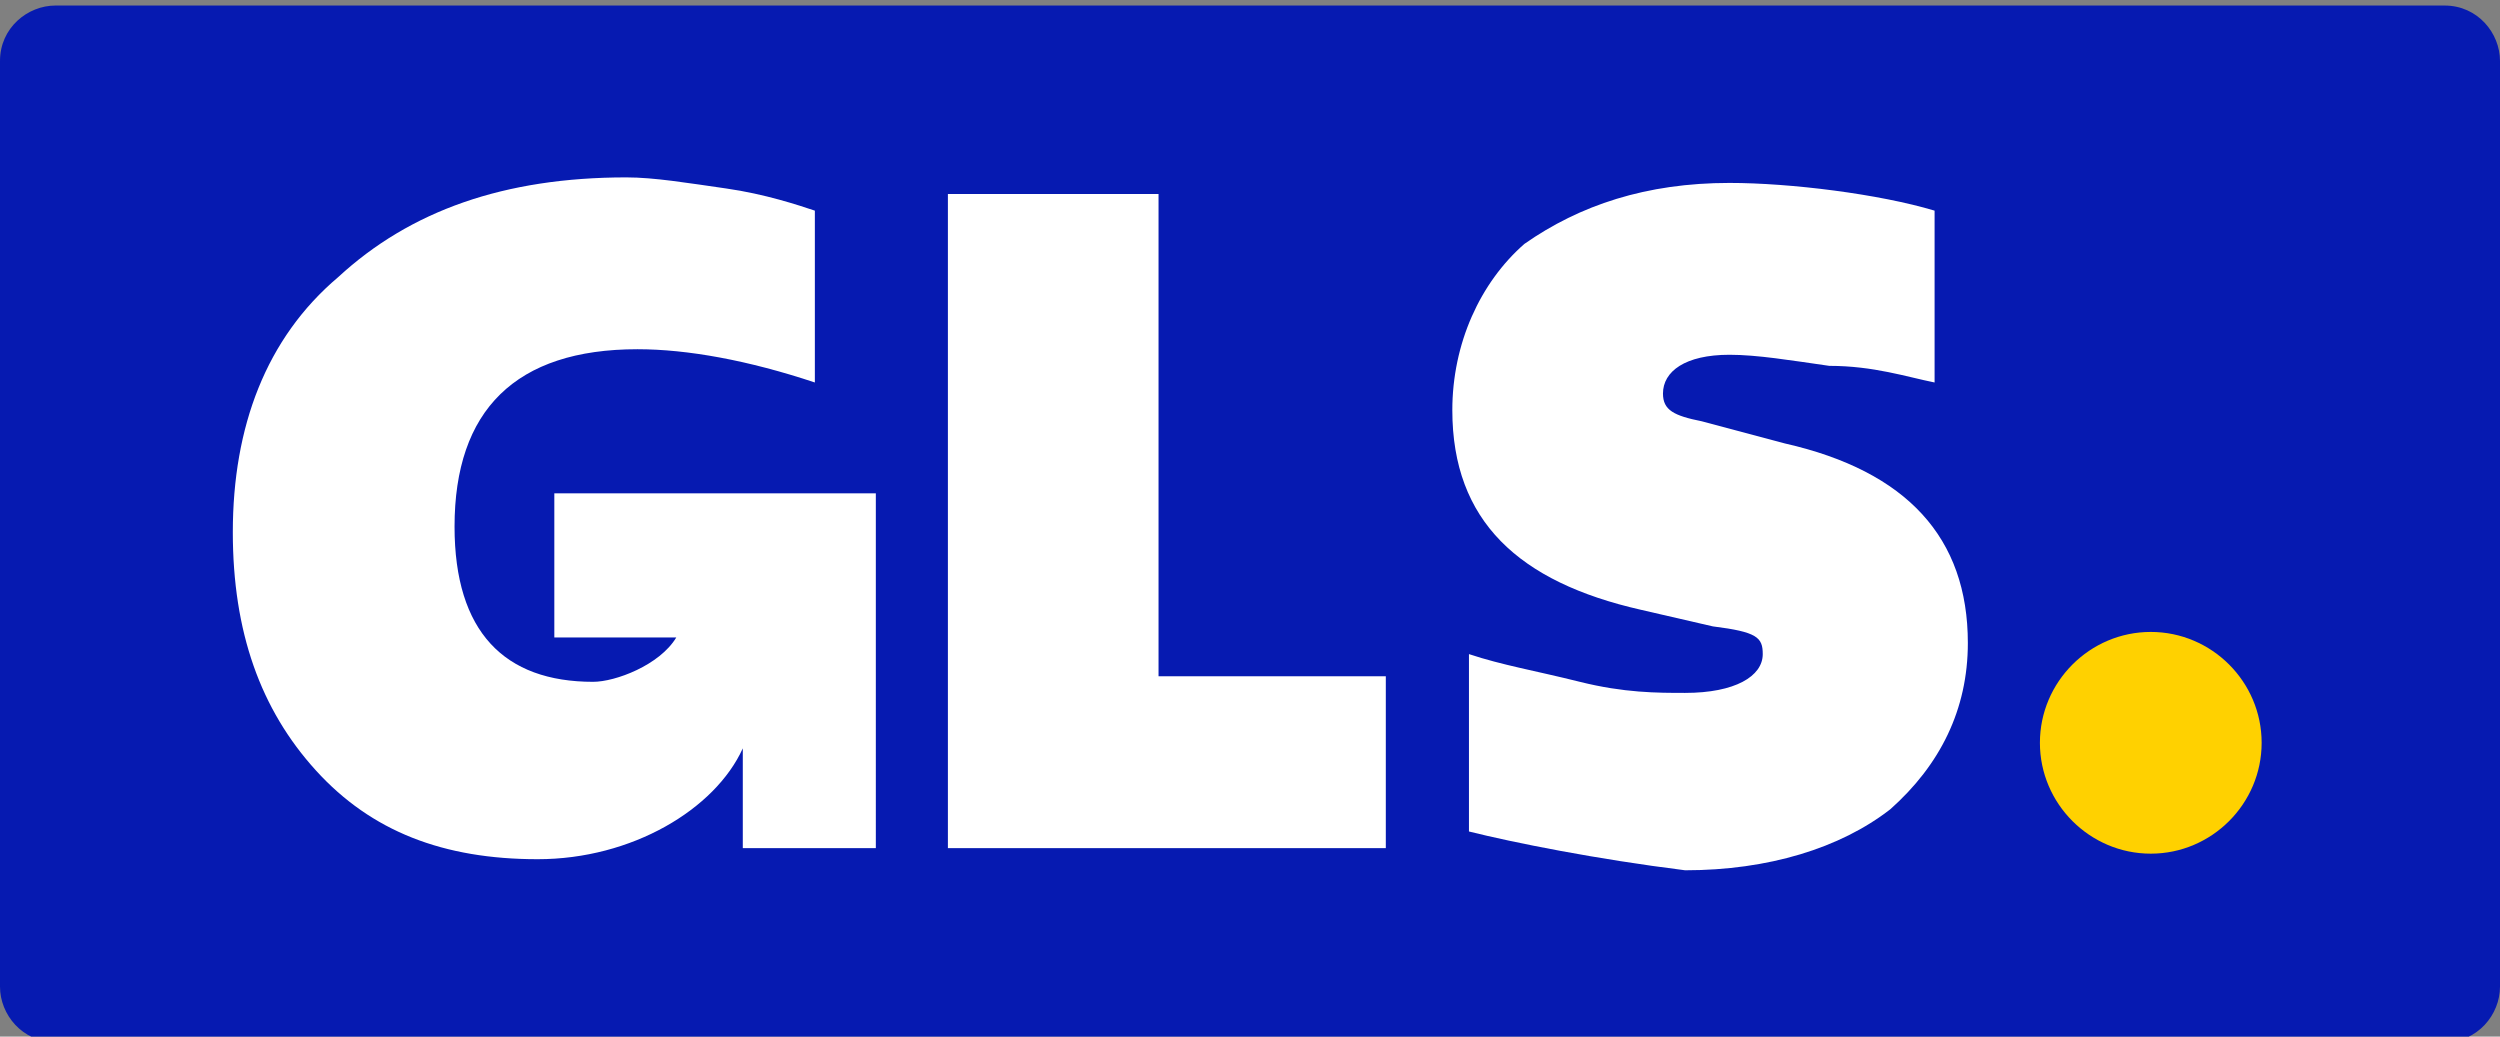
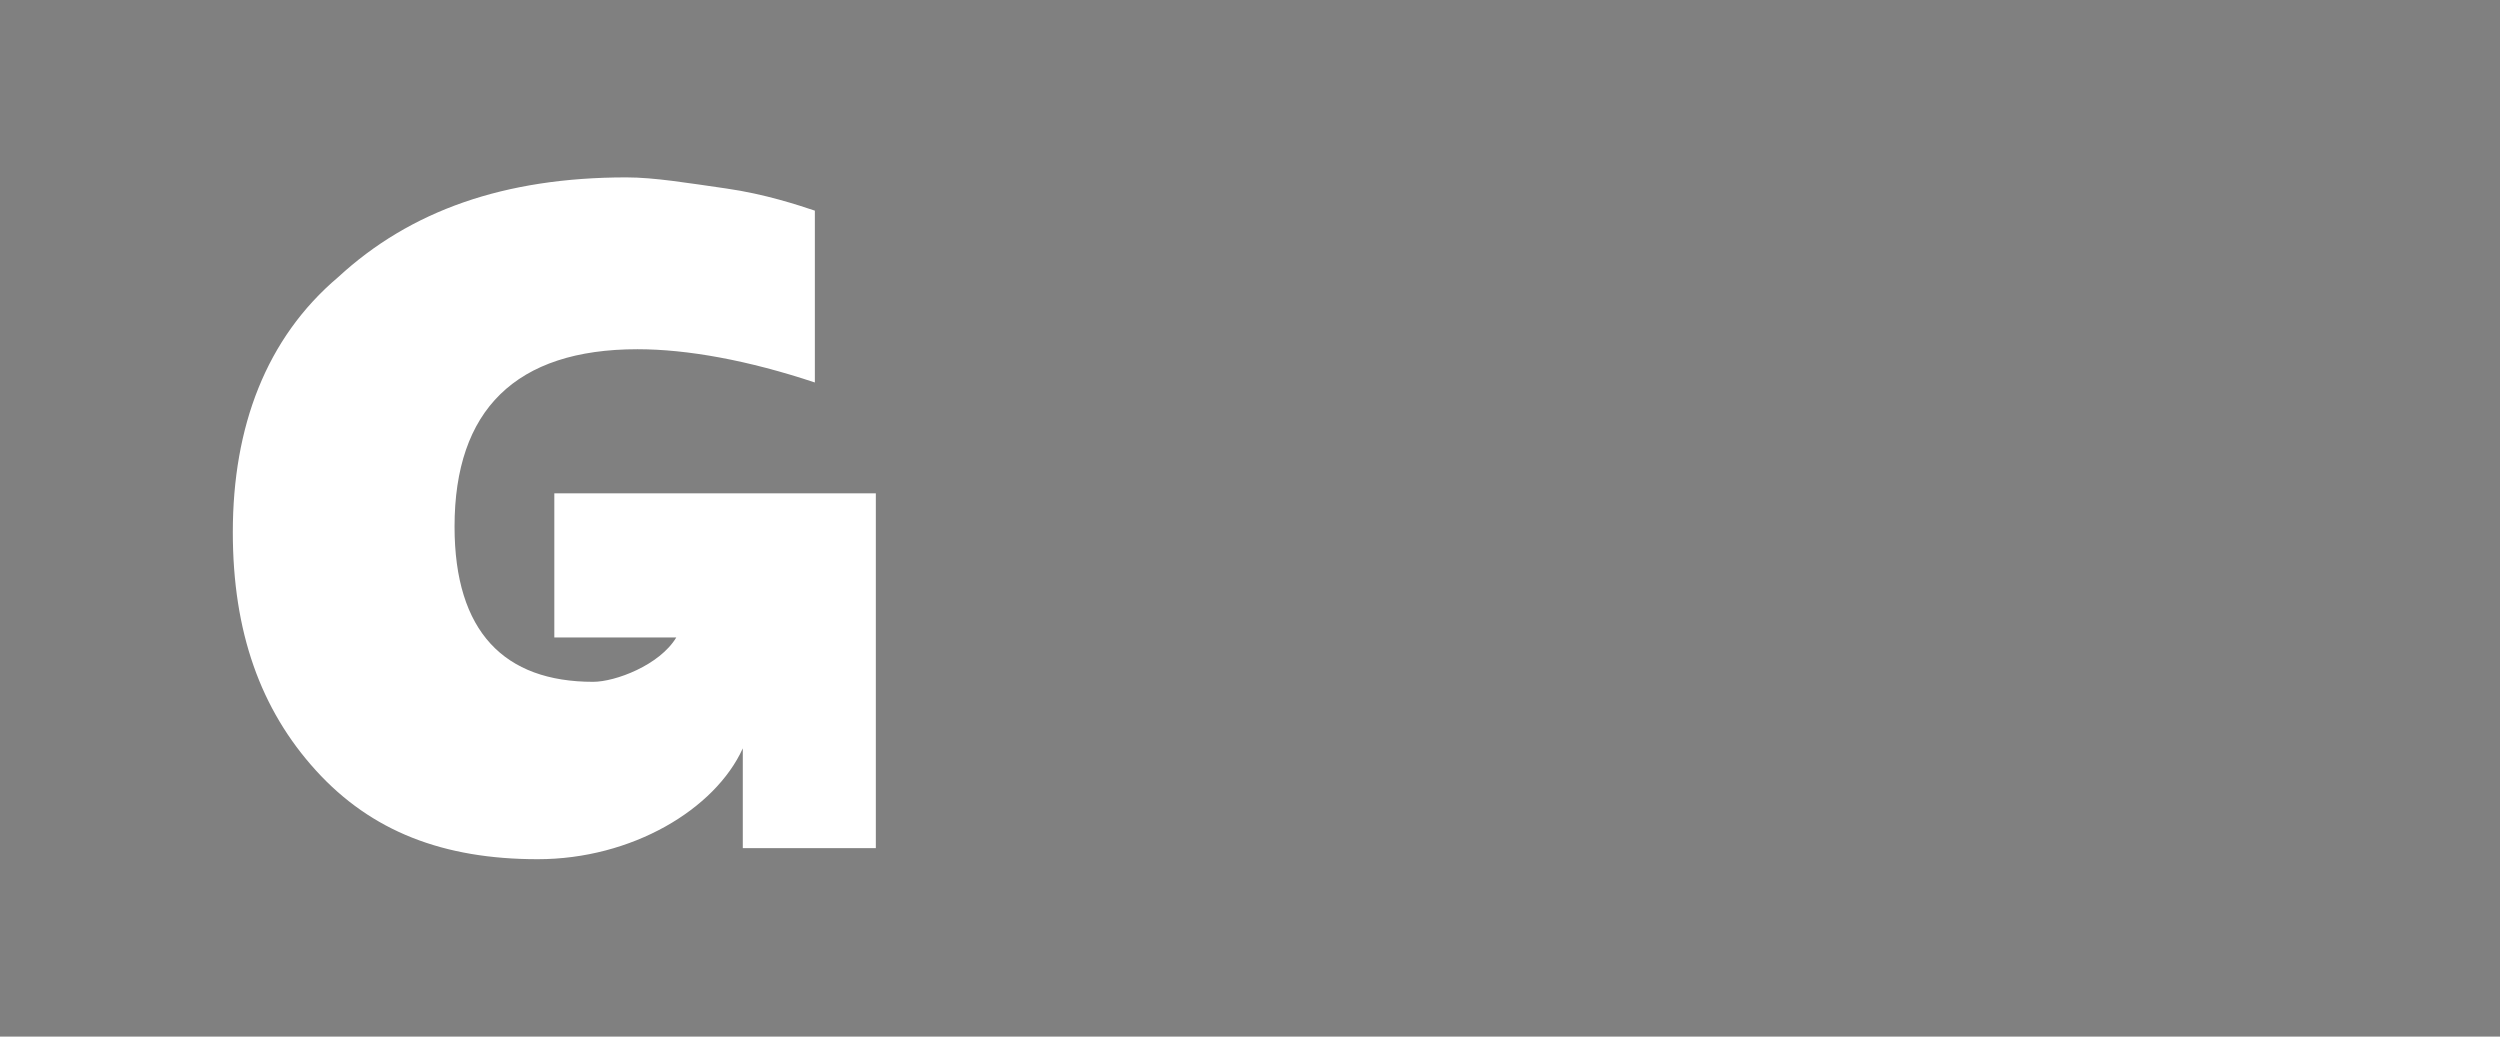
<svg xmlns="http://www.w3.org/2000/svg" version="1.1" id="Layer_1" x="0px" y="0px" viewBox="0 0 45.1 18.7" style="enable-background:new 0 0 45.1 18.7;" xml:space="preserve">
  <rect x="0" y="0" width="45.1" height="18.7" fill="#808080" stroke="none" />
  <style type="text/css">
	.st0{fill:#061AB1;}
	.st1{fill:#FFD100;}
	.st2{fill:#FFFFFF;}
</style>
-   <path class="st0" d="M44.1,18.8H1c-0.6,0-1-0.5-1-1V1.1c0-0.6,0.5-1,1-1h43.1c0.6,0,1,0.5,1,1v16.7C45.1,18.3,44.7,18.8,44.1,18.8z" />
  <g>
-     <path class="st1" d="M38.8,15.4c1.1,0,2-0.9,2-2c0-1.1-0.9-2-2-2s-2,0.9-2,2C36.8,14.5,37.7,15.4,38.8,15.4z" />
-     <path class="st2" d="M10,8.9v2.6h2.2c-0.3,0.5-1.1,0.8-1.5,0.8c-1.6,0-2.5-0.9-2.5-2.8c0-2.1,1.1-3.2,3.3-3.2c0.9,0,2,0.2,3.2,0.6   V3.8c-0.3-0.1-0.9-0.3-1.6-0.4c-0.7-0.1-1.3-0.2-1.8-0.2C9.1,3.2,7.4,3.8,6.1,5C4.8,6.1,4.2,7.7,4.2,9.6c0,1.8,0.5,3.2,1.5,4.3   s2.3,1.6,4,1.6c1.7,0,3.2-0.9,3.7-2v1.8h2.4V8.9H10z" />
-     <path class="st2" d="M17.1,15.3V3.5h3.8v8.7h4.1v3.1H17.1z" />
-     <path class="st2" d="M26.5,15v-3.2c0.6,0.2,1.2,0.3,2,0.5s1.4,0.2,1.9,0.2c0.9,0,1.4-0.3,1.4-0.7c0-0.3-0.1-0.4-0.9-0.5l-1.3-0.3   c-2.2-0.5-3.4-1.6-3.4-3.6c0-1.2,0.5-2.3,1.3-3c1-0.7,2.2-1.1,3.7-1.1c1.1,0,2.7,0.2,3.7,0.5v3.1c-0.5-0.1-1.1-0.3-1.9-0.3   c-0.7-0.1-1.3-0.2-1.8-0.2c-0.8,0-1.2,0.3-1.2,0.7c0,0.3,0.2,0.4,0.7,0.5l1.5,0.4c2.2,0.5,3.3,1.7,3.3,3.6c0,1.2-0.5,2.2-1.4,3   c-0.9,0.7-2.2,1.1-3.7,1.1C28.8,15.5,27.3,15.2,26.5,15z" />
+     <path class="st2" d="M10,8.9v2.6h2.2c-0.3,0.5-1.1,0.8-1.5,0.8c-1.6,0-2.5-0.9-2.5-2.8c0-2.1,1.1-3.2,3.3-3.2c0.9,0,2,0.2,3.2,0.6   V3.8c-0.3-0.1-0.9-0.3-1.6-0.4c-0.7-0.1-1.3-0.2-1.8-0.2C9.1,3.2,7.4,3.8,6.1,5C4.8,6.1,4.2,7.7,4.2,9.6c0,1.8,0.5,3.2,1.5,4.3   s2.3,1.6,4,1.6c1.7,0,3.2-0.9,3.7-2v1.8h2.4V8.9H10" />
  </g>
</svg>